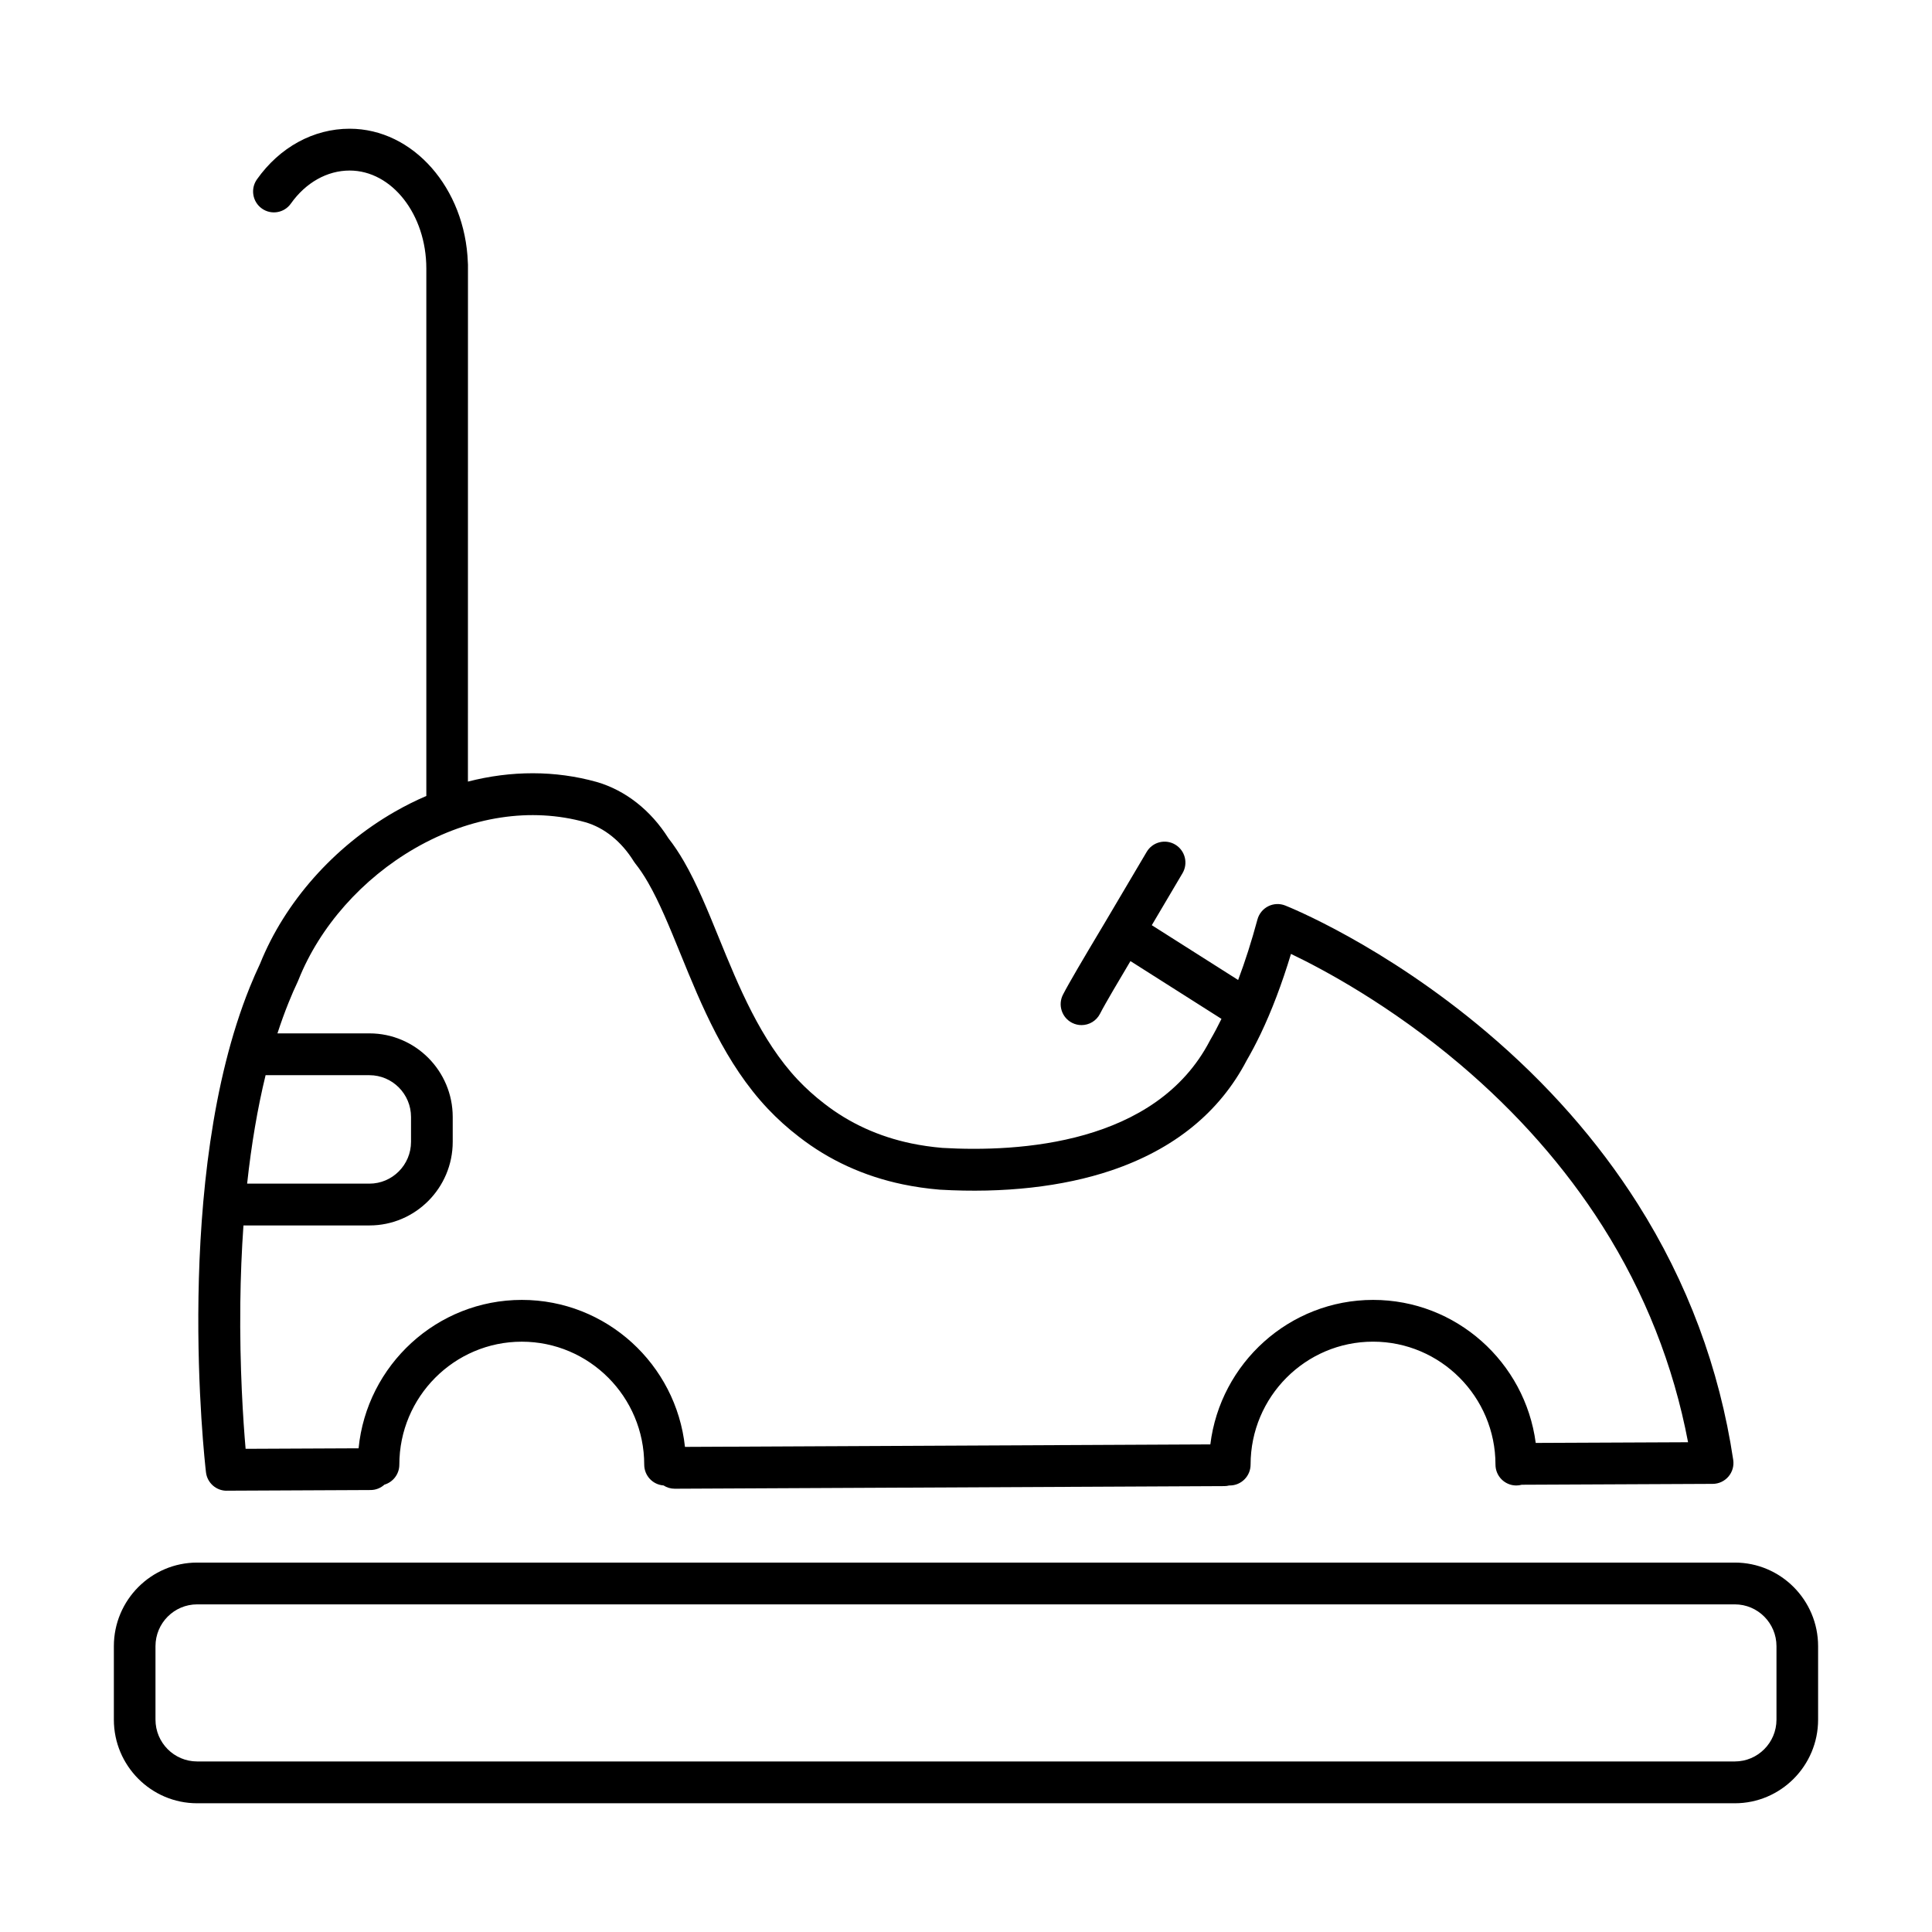
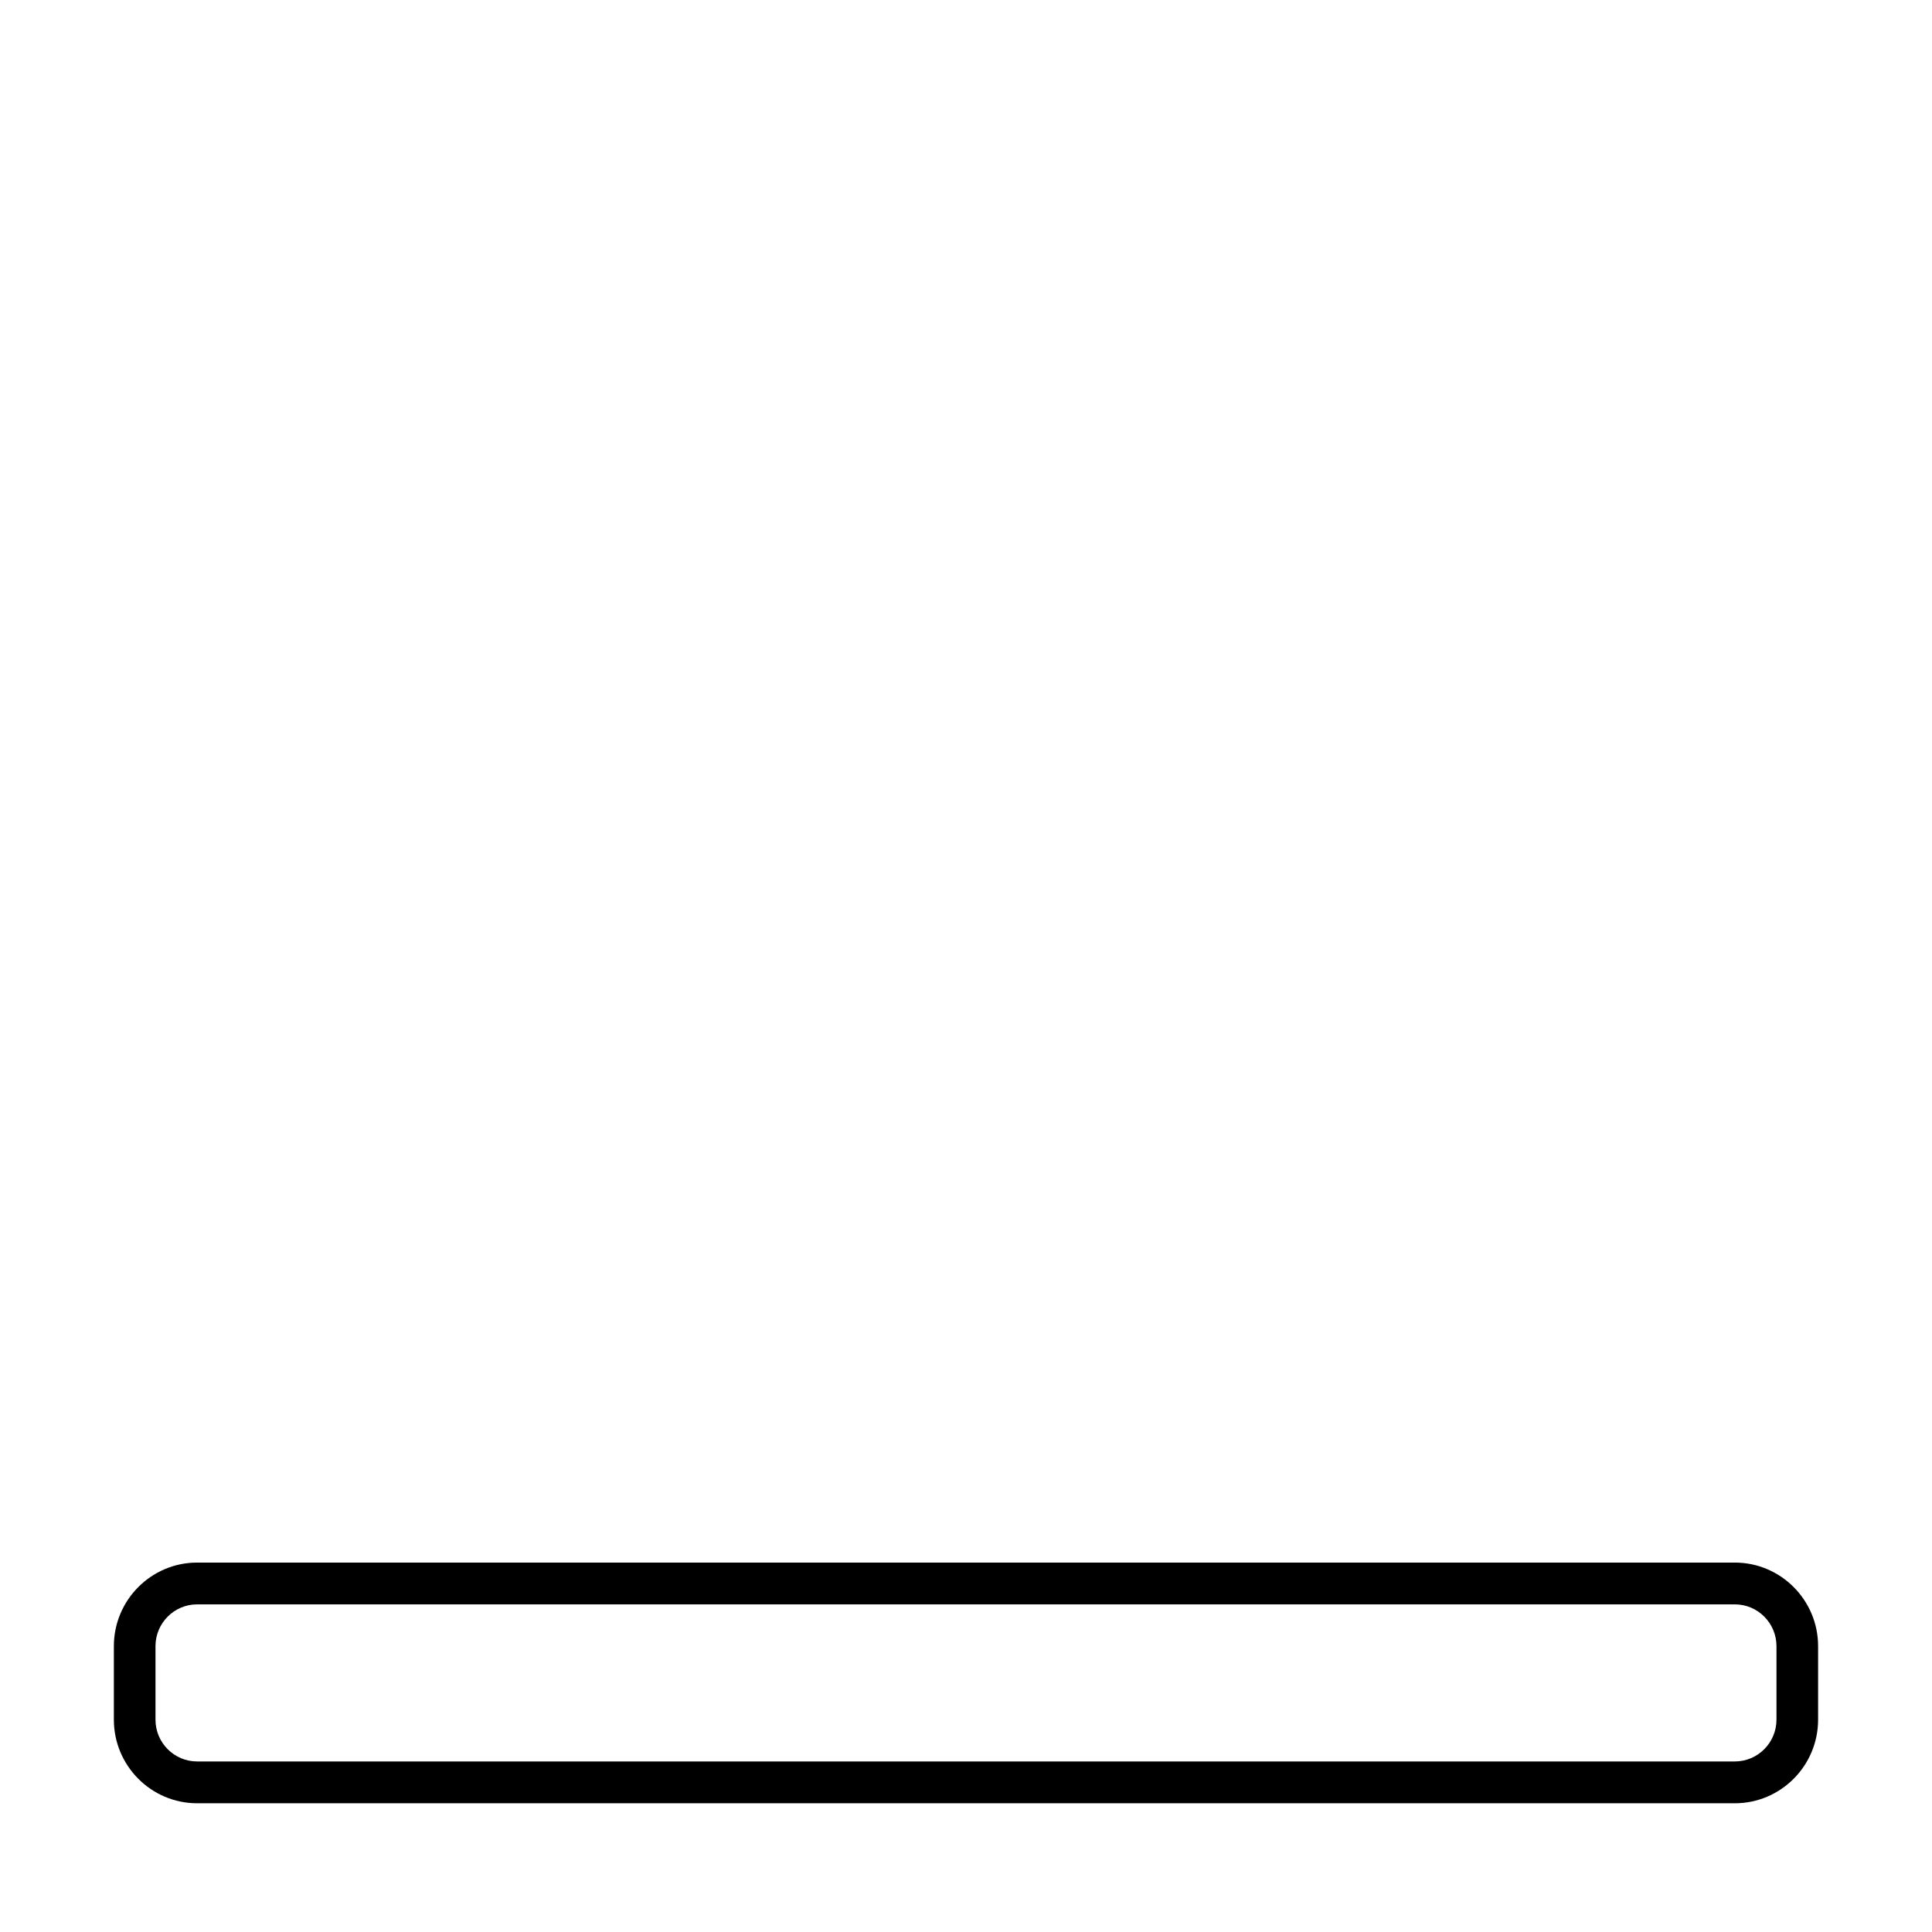
<svg xmlns="http://www.w3.org/2000/svg" fill="#000000" width="800px" height="800px" version="1.1" viewBox="144 144 512 512">
  <g>
-     <path d="m204.07 539.05h0.023l38.125-0.176c1.41-0.004 2.691-0.551 3.656-1.426 2.289-0.676 3.953-2.797 3.953-5.309 0-17.961 14.555-32.578 32.449-32.578 17.895 0 32.449 14.617 32.449 32.578 0 2.926 2.258 5.316 5.117 5.516 0.855 0.551 1.875 0.871 2.969 0.871h0.023l145.62-0.691c0.453 0 0.887-0.066 1.305-0.172 0.051 0 0.098 0.004 0.145 0.004 3.047 0 5.516-2.481 5.516-5.535 0-17.961 14.555-32.578 32.449-32.578 17.891 0 32.449 14.617 32.449 32.578 0 3.059 2.469 5.535 5.516 5.535 0.5 0 0.984-0.07 1.445-0.195l50.609-0.23c1.602-0.004 3.125-0.715 4.168-1.934 1.043-1.219 1.508-2.836 1.266-4.43-3.641-24.273-12.172-47.121-25.34-67.902-10.504-16.574-23.965-31.867-40.008-45.445-27.27-23.086-52.332-33.145-53.383-33.562-1.461-0.578-3.098-0.504-4.5 0.203s-2.438 1.98-2.852 3.5c-1.562 5.789-3.273 11.145-5.117 16.035l-22.863-14.508c-0.004-0.004-0.016-0.004-0.02-0.012l8.137-13.77c1.559-2.629 0.691-6.031-1.93-7.594-2.621-1.562-6.004-0.695-7.562 1.934l-11.004 18.617c-0.344 0.578-0.871 1.465-1.523 2.555-3.871 6.484-8.125 13.66-9.664 16.676-1.387 2.727-0.301 6.062 2.414 7.453 0.801 0.406 1.656 0.605 2.5 0.605 2.012 0 3.945-1.102 4.922-3.027 1.285-2.535 5.246-9.215 8.055-13.934l24.121 15.312c-0.957 1.949-1.945 3.82-2.953 5.551-0.047 0.074-0.086 0.152-0.125 0.23-14.27 27.461-50.492 29.59-70.867 28.41-2.852-0.242-5.637-0.645-8.289-1.199-8.621-1.805-16.355-5.336-23.027-10.535-2.523-1.934-4.883-4.062-7.012-6.316-9.844-10.438-15.719-24.859-20.902-37.578-3.008-7.387-5.848-14.363-9.266-20.27-1.355-2.344-2.707-4.363-4.121-6.16-4.684-7.445-11.43-12.734-19.055-14.93-10.957-3.055-22.617-3.039-34.082-0.086l0.012-136.99c0-0.191-0.012-0.379-0.031-0.562-0.707-19.695-14.488-35.465-31.328-35.465-9.578 0-18.531 4.891-24.566 13.422-1.762 2.492-1.184 5.949 1.301 7.723 2.484 1.773 5.93 1.188 7.691-1.305 3.941-5.566 9.617-8.758 15.574-8.758 11.203 0 20.324 11.648 20.324 25.973v139.77c-2.852 1.223-5.68 2.637-8.453 4.231-16.078 9.246-29.039 23.891-35.598 40.203-0.945 2-1.863 4.09-2.727 6.231-20.41 50.551-11.992 125.4-11.617 128.57 0.328 2.785 2.68 4.887 5.481 4.887zm18.898-135.07c0.051-0.105 0.102-0.215 0.145-0.328 5.629-14.105 16.895-26.816 30.91-34.879 14.688-8.445 30.719-10.883 45.098-6.871 5.039 1.445 9.602 5.133 12.848 10.387 0.121 0.191 0.25 0.379 0.395 0.555 1.137 1.422 2.246 3.066 3.379 5.039 3.031 5.25 5.734 11.887 8.594 18.906 5.547 13.617 11.84 29.055 23.102 41 2.535 2.691 5.34 5.215 8.297 7.481 7.981 6.211 17.234 10.449 27.504 12.594 3.109 0.648 6.367 1.125 9.688 1.402 0.047 0.004 0.09 0.004 0.137 0.012 16.887 0.988 32.582-0.766 45.383-5.078 16.66-5.613 28.746-15.418 35.918-29.145 1.266-2.18 2.504-4.535 3.684-6.992 2.961-6.184 5.668-13.316 8.074-21.266 8.656 4.144 26.262 13.574 44.75 29.223 15.184 12.852 27.906 27.297 37.812 42.918 11.191 17.652 18.797 36.891 22.668 57.273l-40.371 0.18c-2.816-21.363-21.059-37.902-43.09-37.902-22.168 0-40.5 16.746-43.141 38.293l-139.23 0.66c-2.344-21.871-20.832-38.953-43.227-38.953-22.52 0-41.098 17.281-43.266 39.328l-29.941 0.137c-0.621-7.152-1.605-21.461-1.402-38.613 0.086-7.106 0.363-13.977 0.832-20.586h33.391c12.168 0 22.066-9.941 22.066-22.156v-6.586c0-12.219-9.898-22.156-22.066-22.156h-24.383c0.918-2.828 1.895-5.531 2.934-8.105 0.789-1.984 1.641-3.922 2.516-5.769zm-8.586 24.957h27.508c6.086 0 11.035 4.969 11.035 11.078v6.586c0 6.106-4.949 11.078-11.035 11.078h-32.398c1.129-10.398 2.769-20.02 4.891-28.742z" />
    <path d="m603.75 558.1h-407.51c-12.168 0-22.066 9.941-22.066 22.156v19.473c0 12.219 9.898 22.156 22.066 22.156h407.51c12.168 0 22.066-9.941 22.066-22.156v-19.473c0-12.219-9.898-22.156-22.066-22.156zm11.035 41.625c0 6.106-4.949 11.078-11.035 11.078h-407.51c-6.086 0-11.035-4.969-11.035-11.078v-19.473c0-6.106 4.949-11.078 11.035-11.078h407.51c6.086 0 11.035 4.969 11.035 11.078z" />
  </g>
</svg>